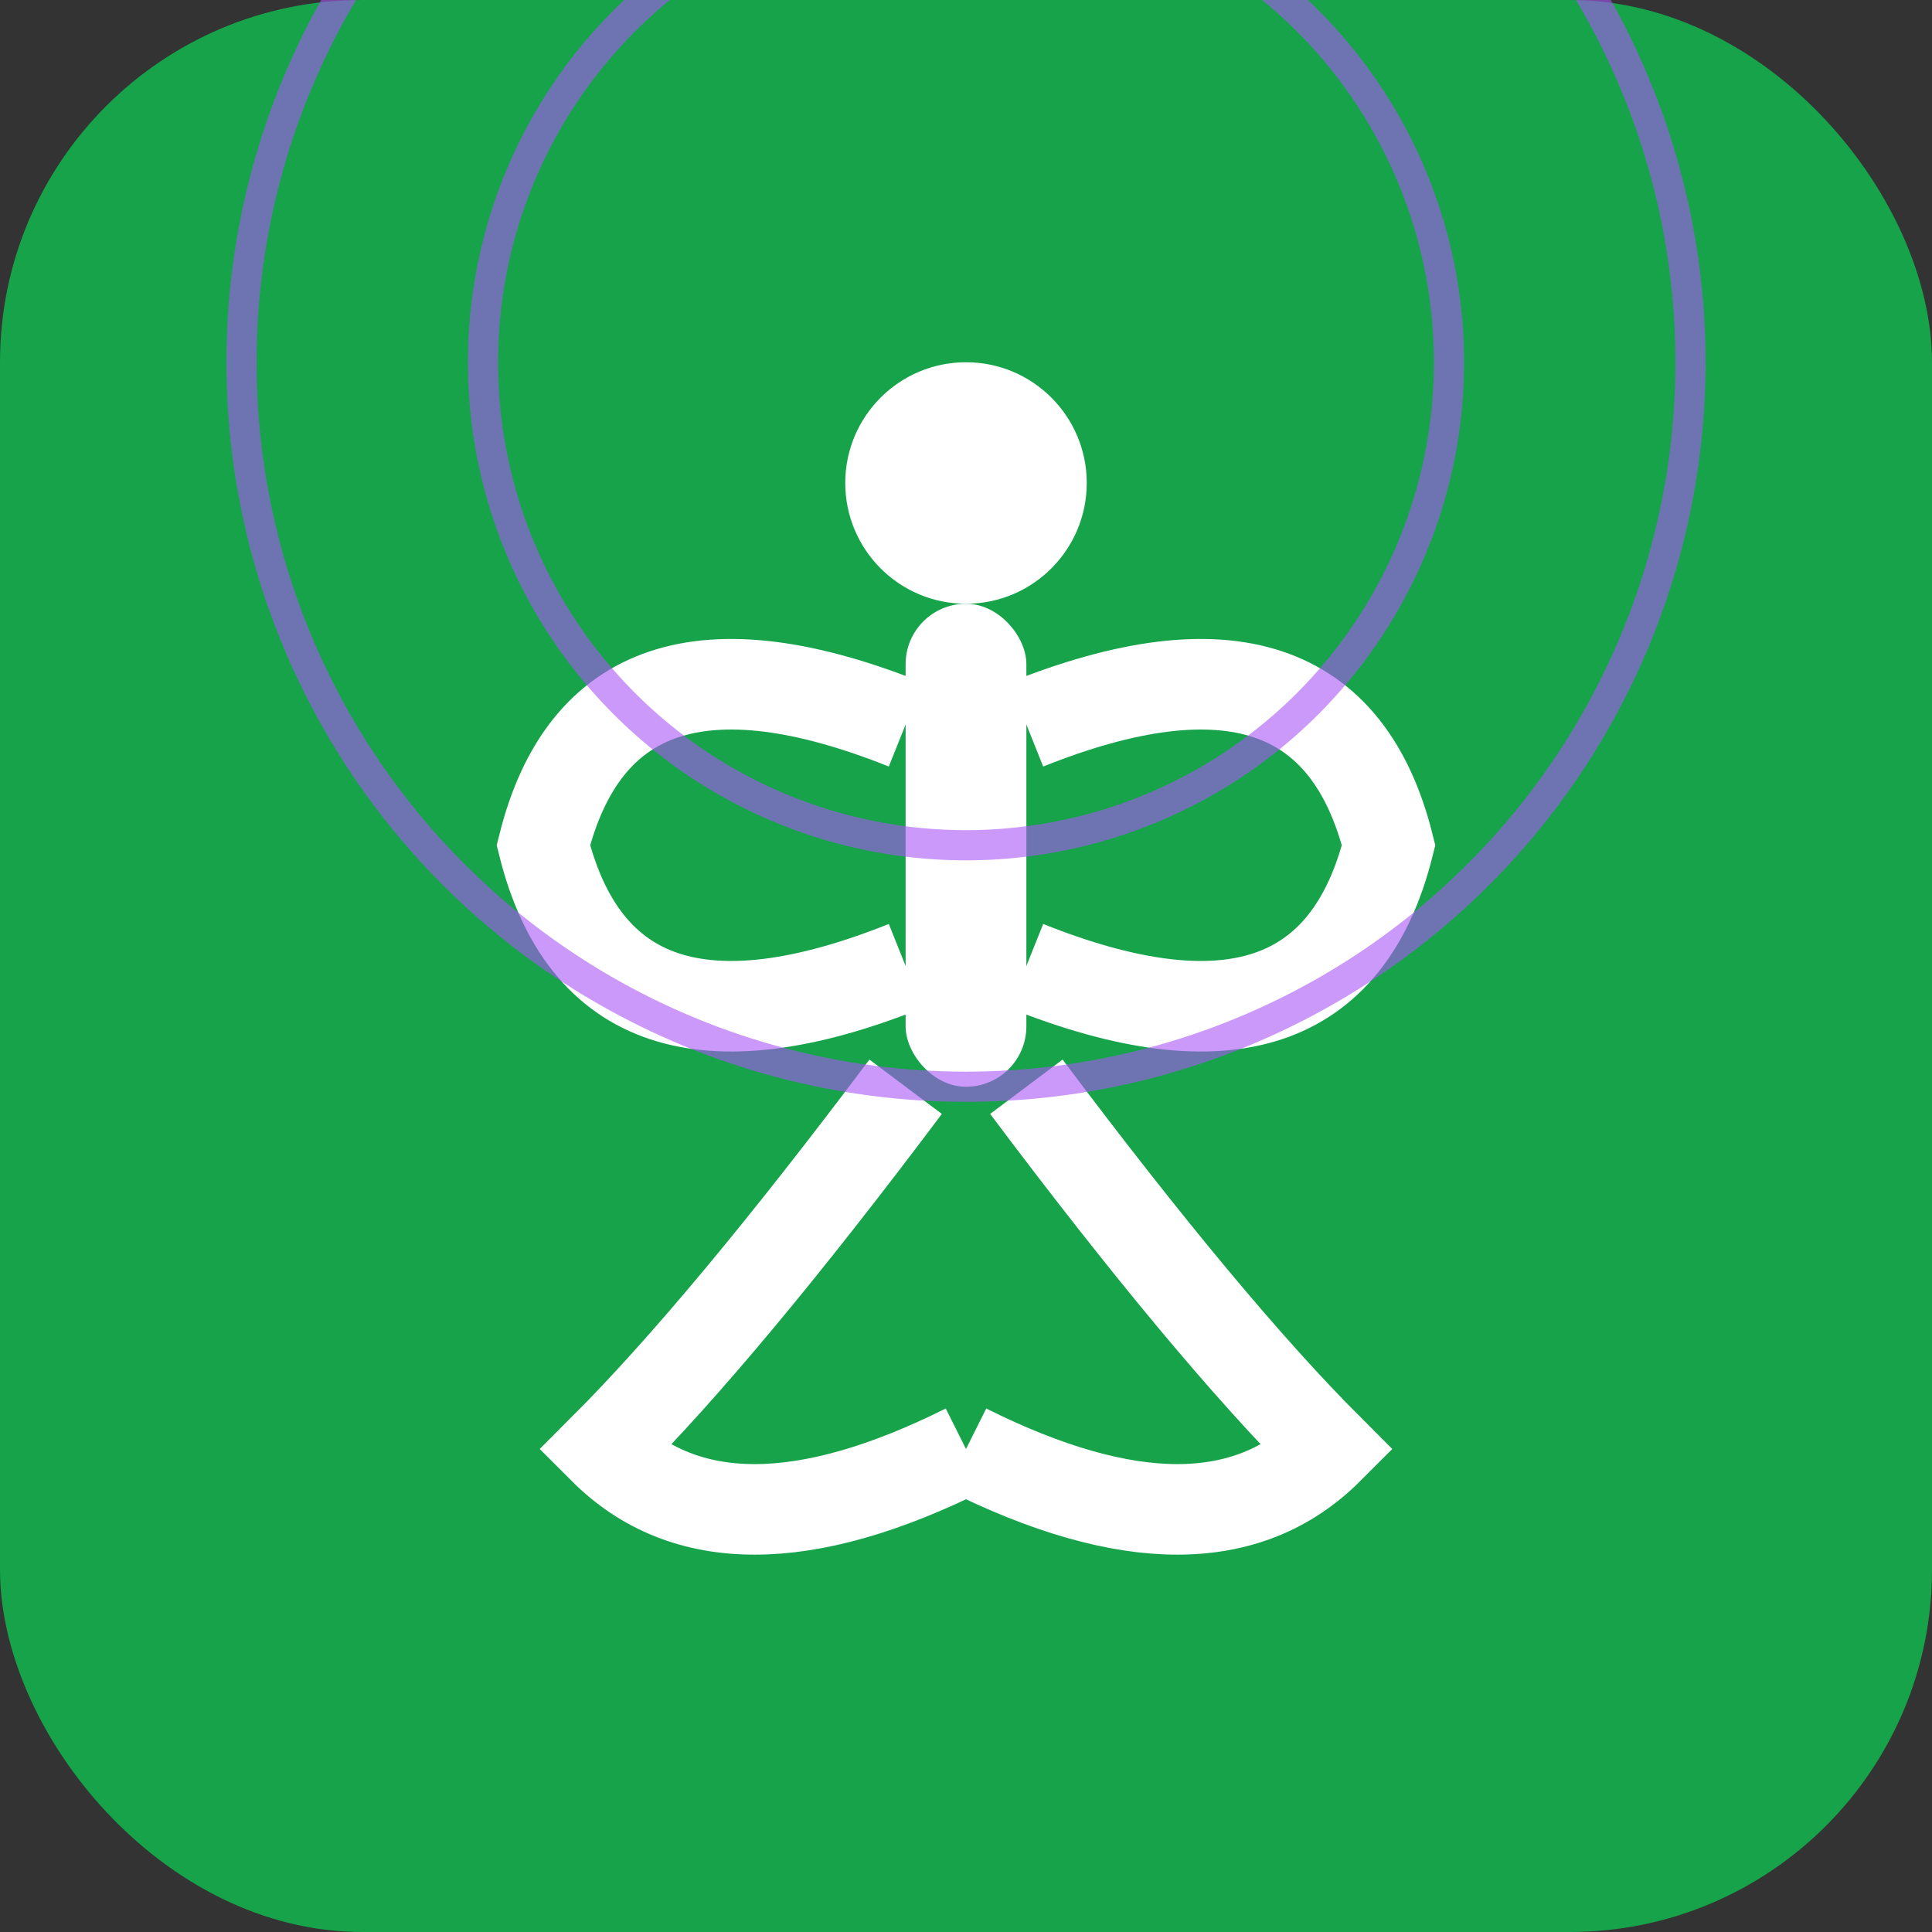
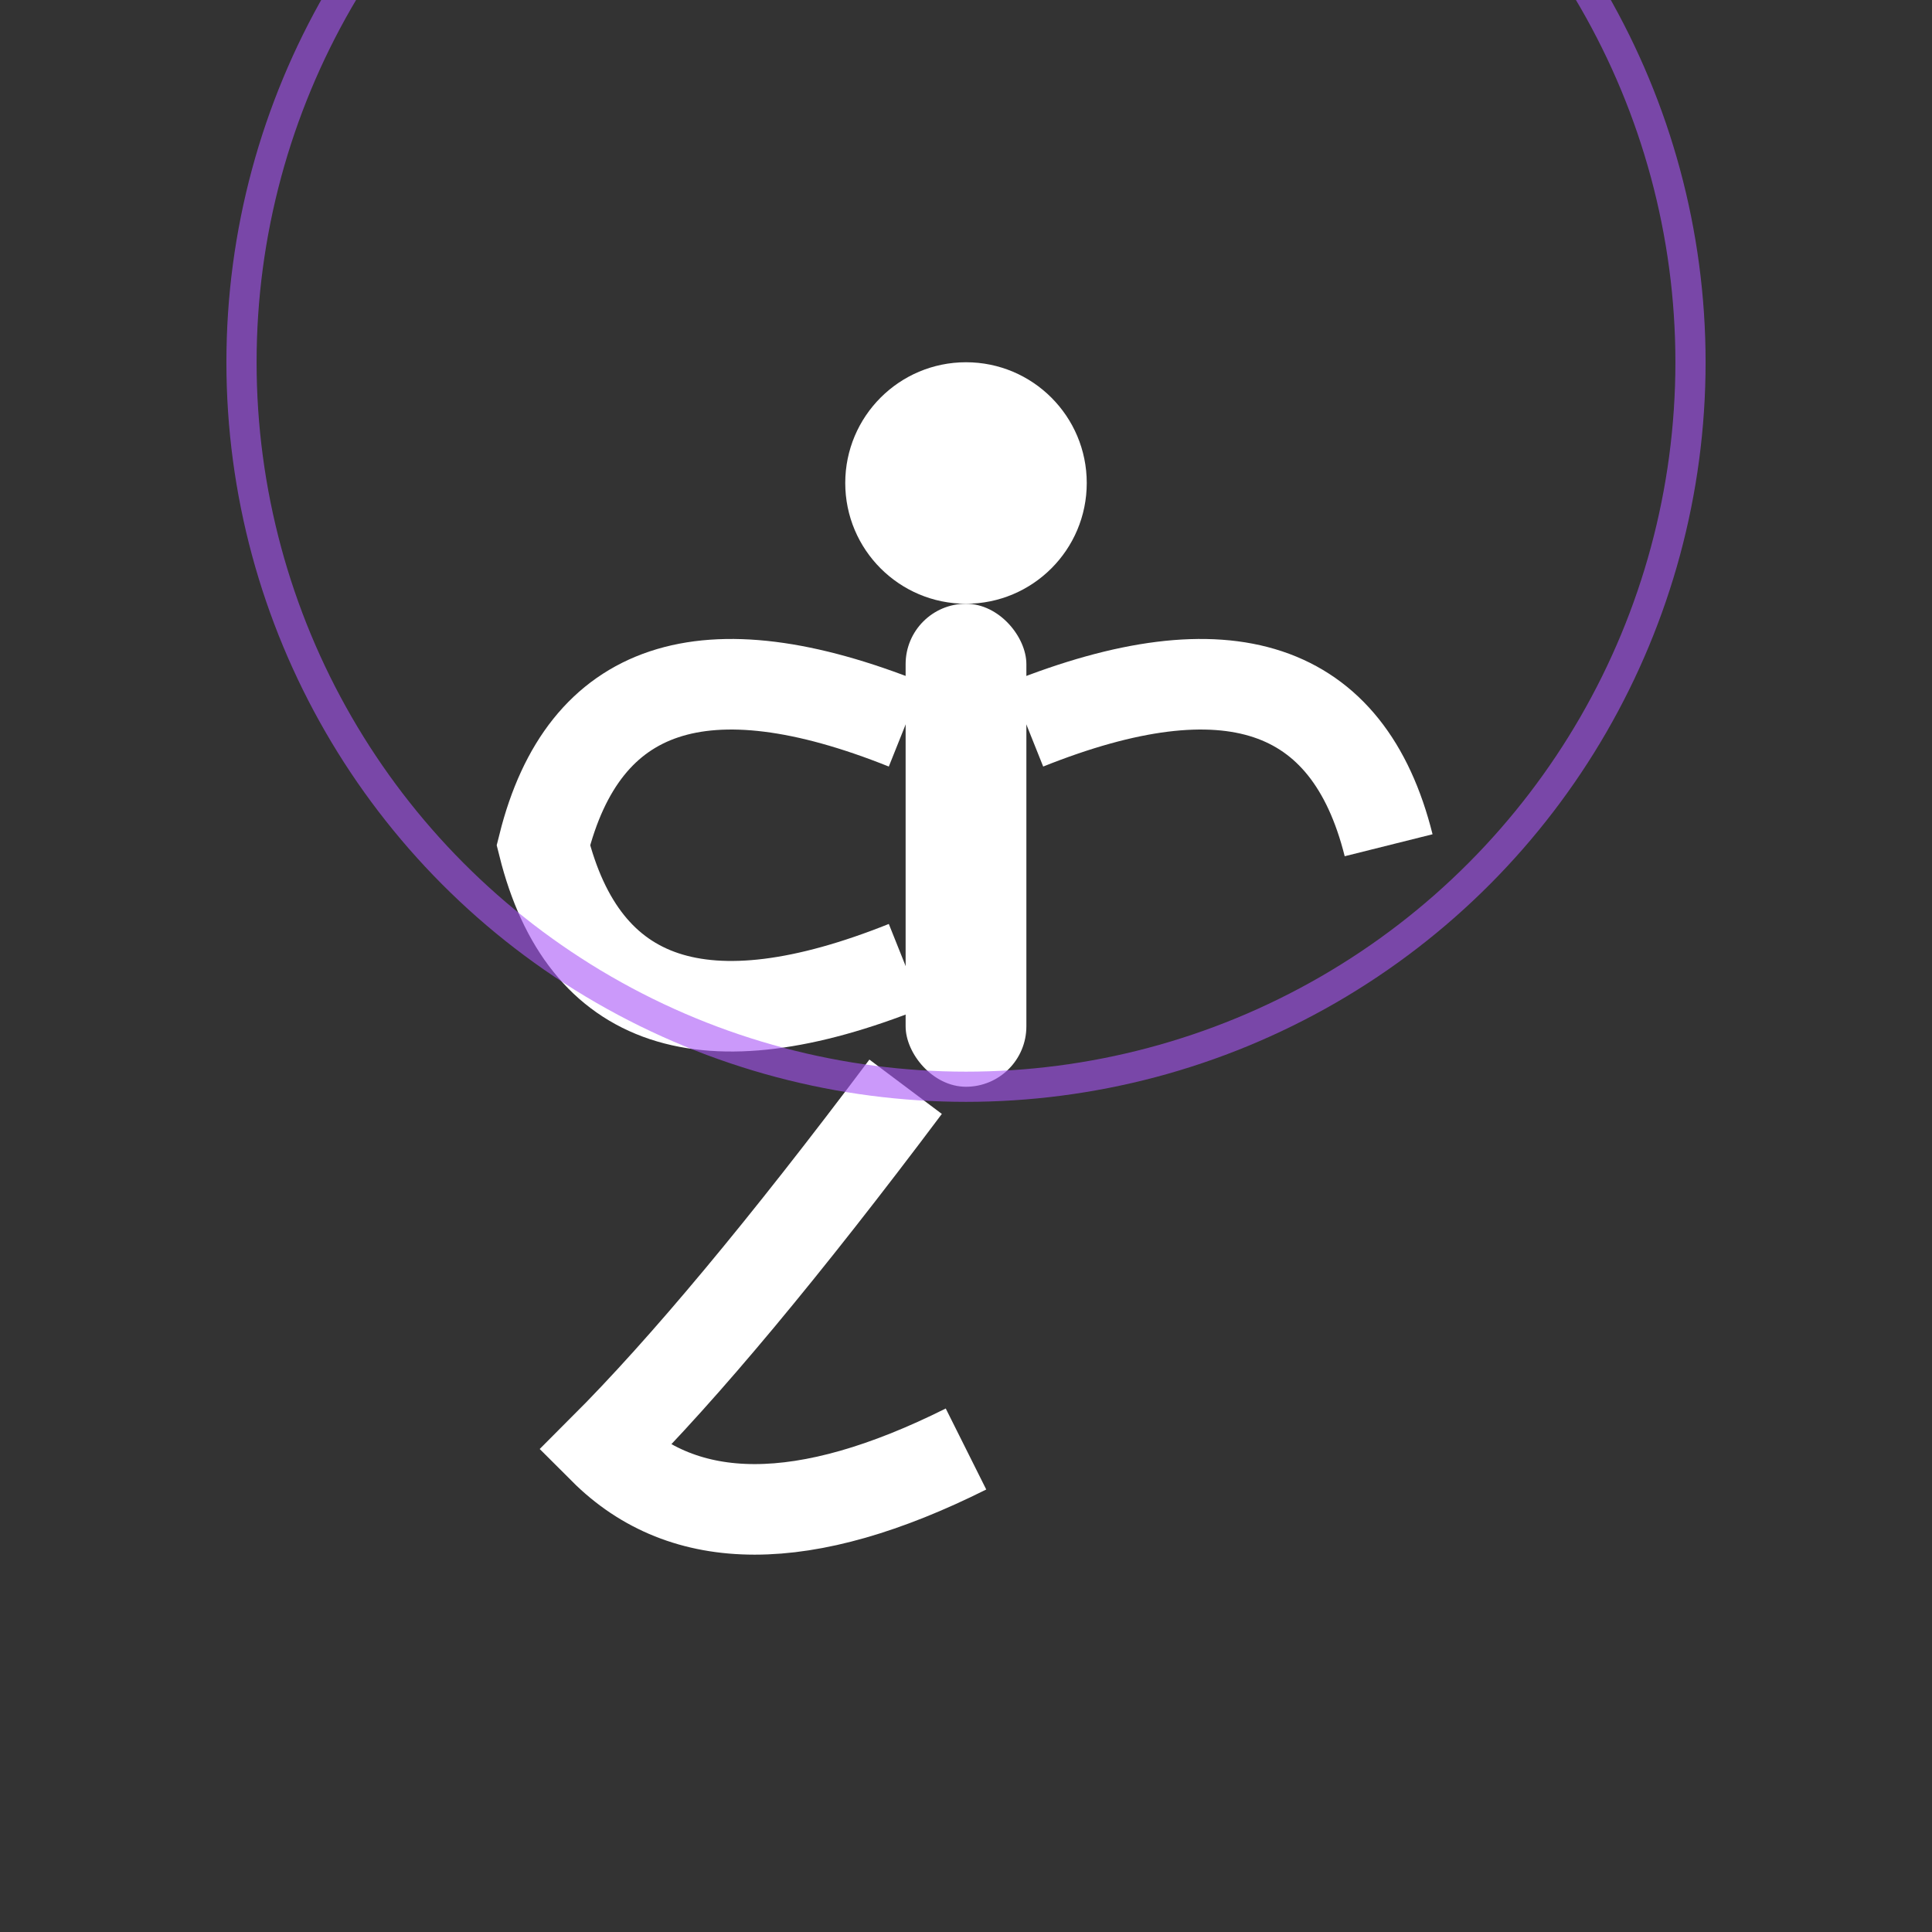
<svg xmlns="http://www.w3.org/2000/svg" width="32" height="32" viewBox="0 0 32 32">
  <rect x="0" y="0" width="32" height="32" fill="#333333" stroke="none" />
-   <rect width="32" height="32" rx="6" fill="#16A34A" />
  <g transform="translate(16, 16)" fill="#FFFFFF">
    <circle cx="0" cy="-8" r="2" />
    <rect x="-1" y="-6" width="2" height="8" rx="1" />
    <path d="M -1 -4 Q -6 -6 -7 -2 Q -6 2 -1 0" stroke="#FFFFFF" stroke-width="1.5" fill="none" />
-     <path d="M 1 -4 Q 6 -6 7 -2 Q 6 2 1 0" stroke="#FFFFFF" stroke-width="1.5" fill="none" />
+     <path d="M 1 -4 Q 6 -6 7 -2 " stroke="#FFFFFF" stroke-width="1.5" fill="none" />
    <path d="M -1 2 Q -4 6 -6 8 Q -4 10 0 8" stroke="#FFFFFF" stroke-width="1.5" fill="none" />
-     <path d="M 1 2 Q 4 6 6 8 Q 4 10 0 8" stroke="#FFFFFF" stroke-width="1.5" fill="none" />
  </g>
  <g stroke="#A855F7" stroke-width="0.5" fill="none" opacity="0.6">
-     <circle cx="16" cy="6" r="8" />
    <circle cx="16" cy="6" r="12" />
  </g>
</svg>